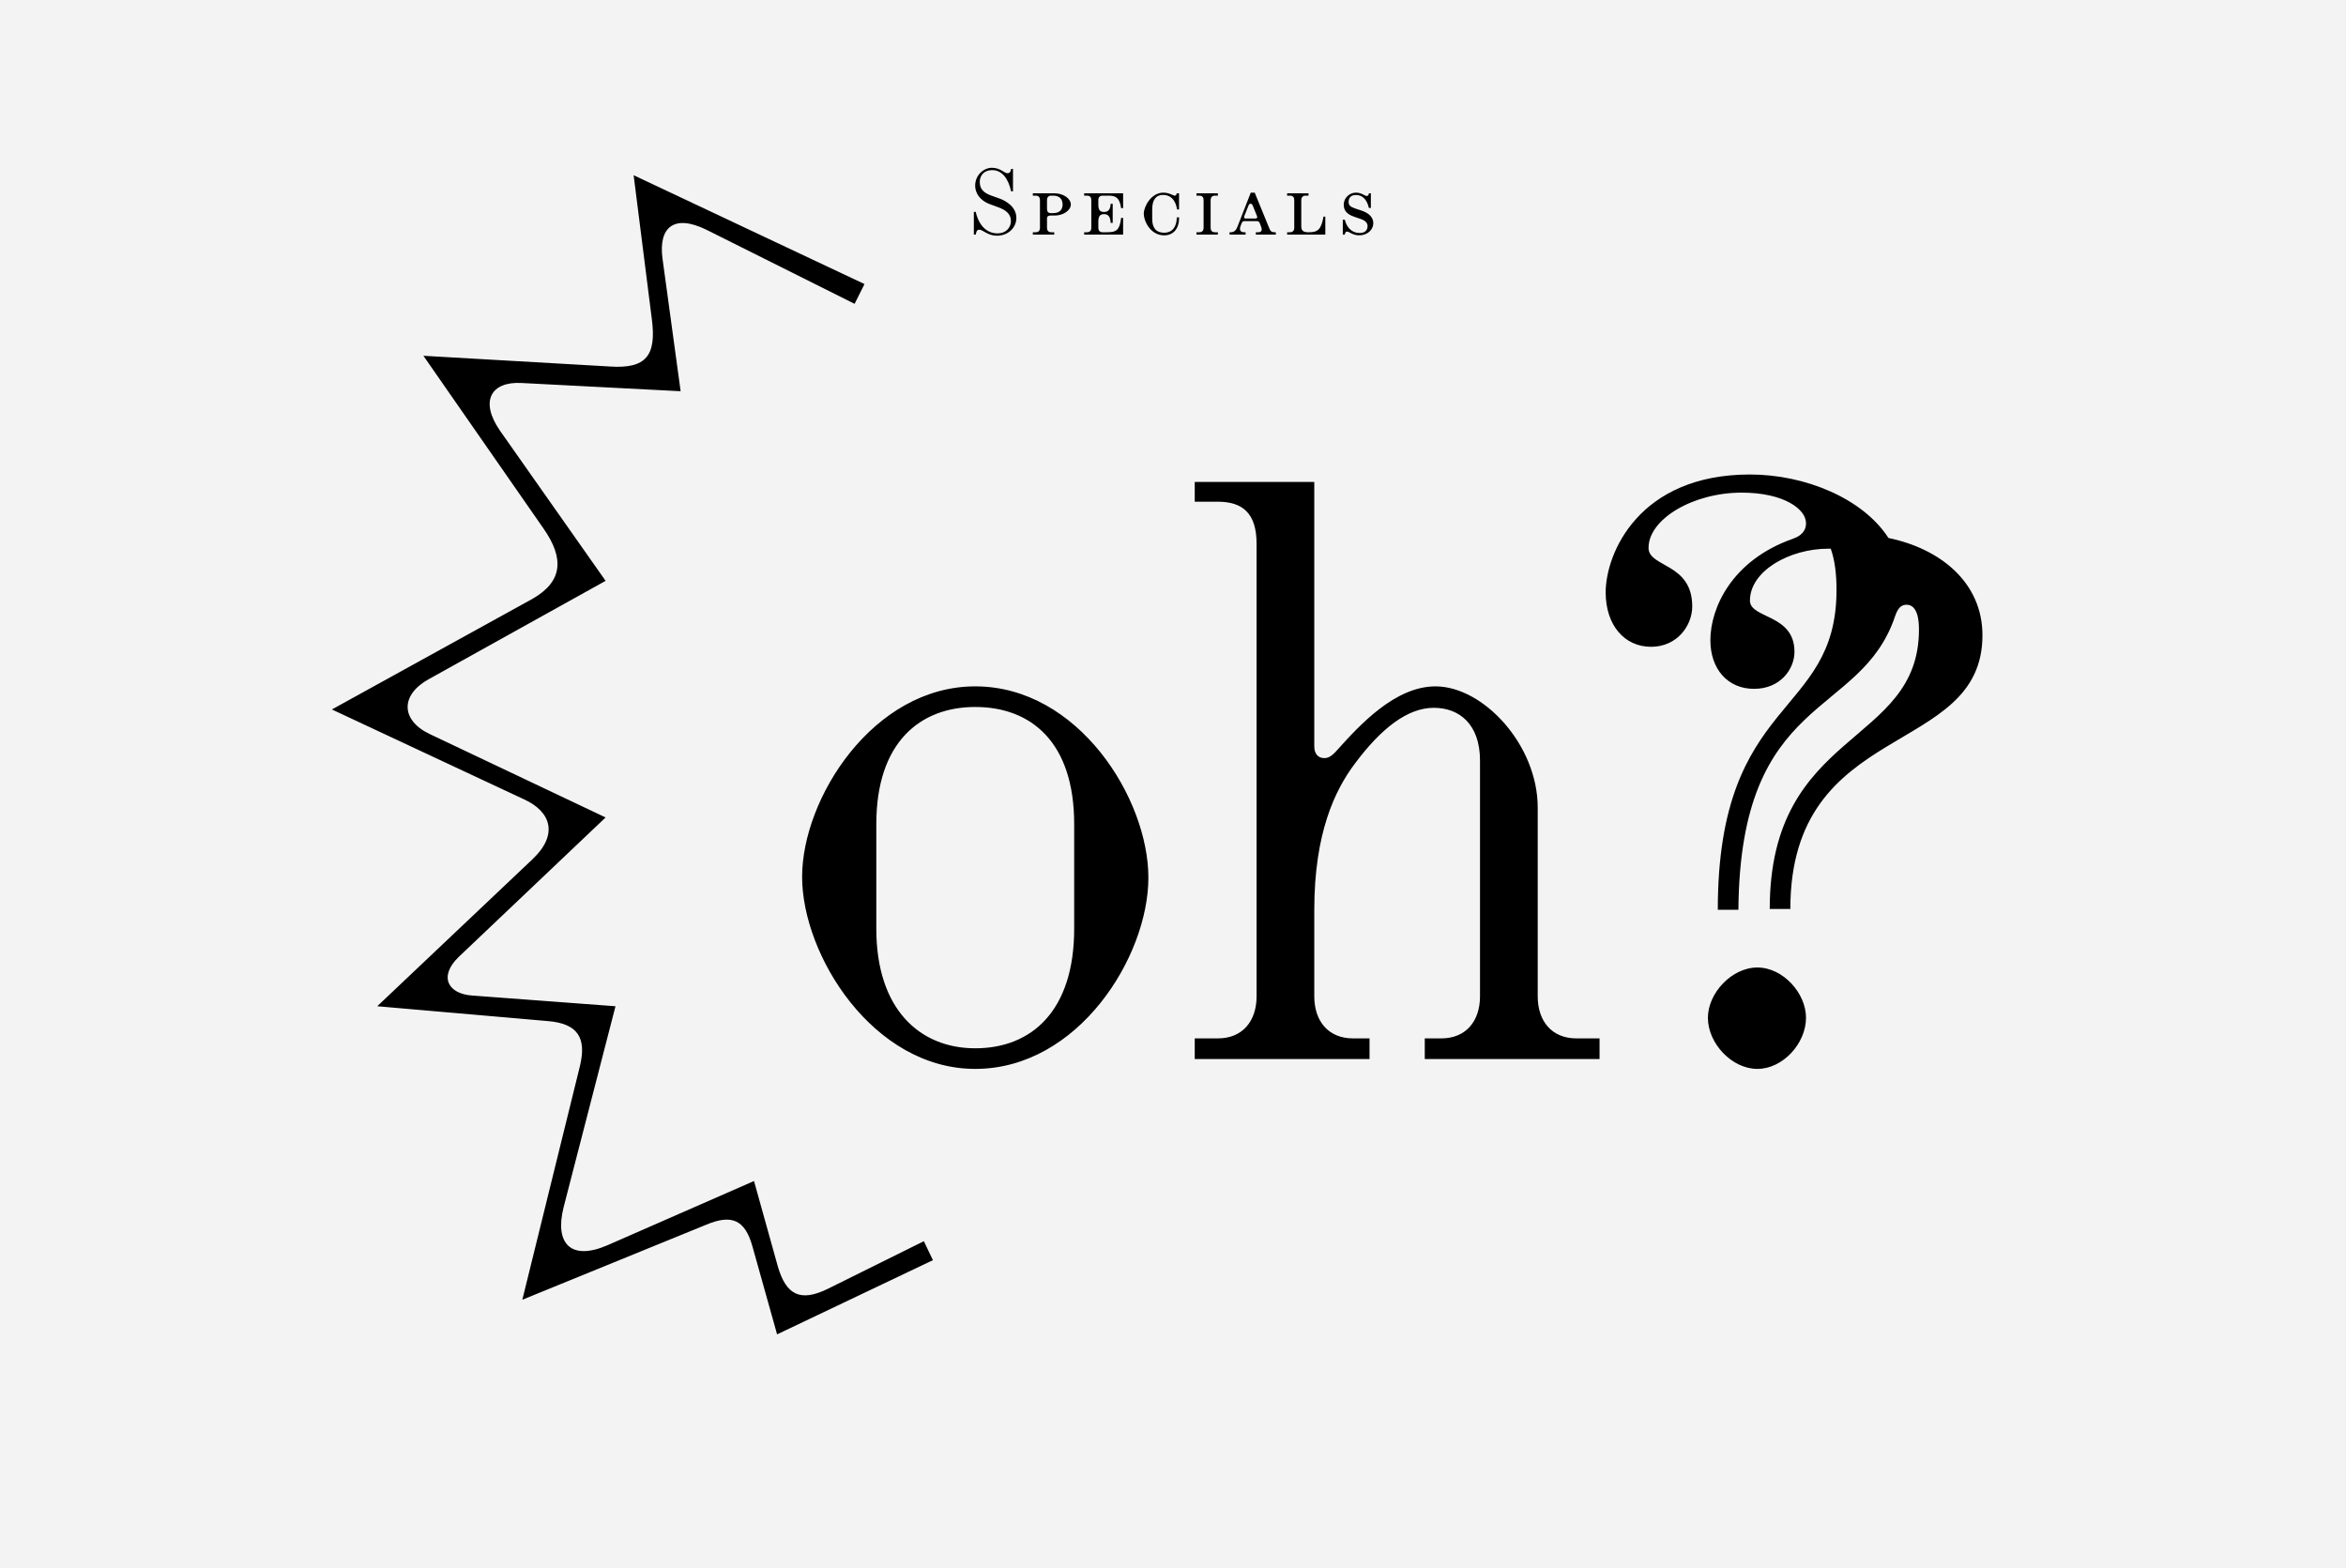
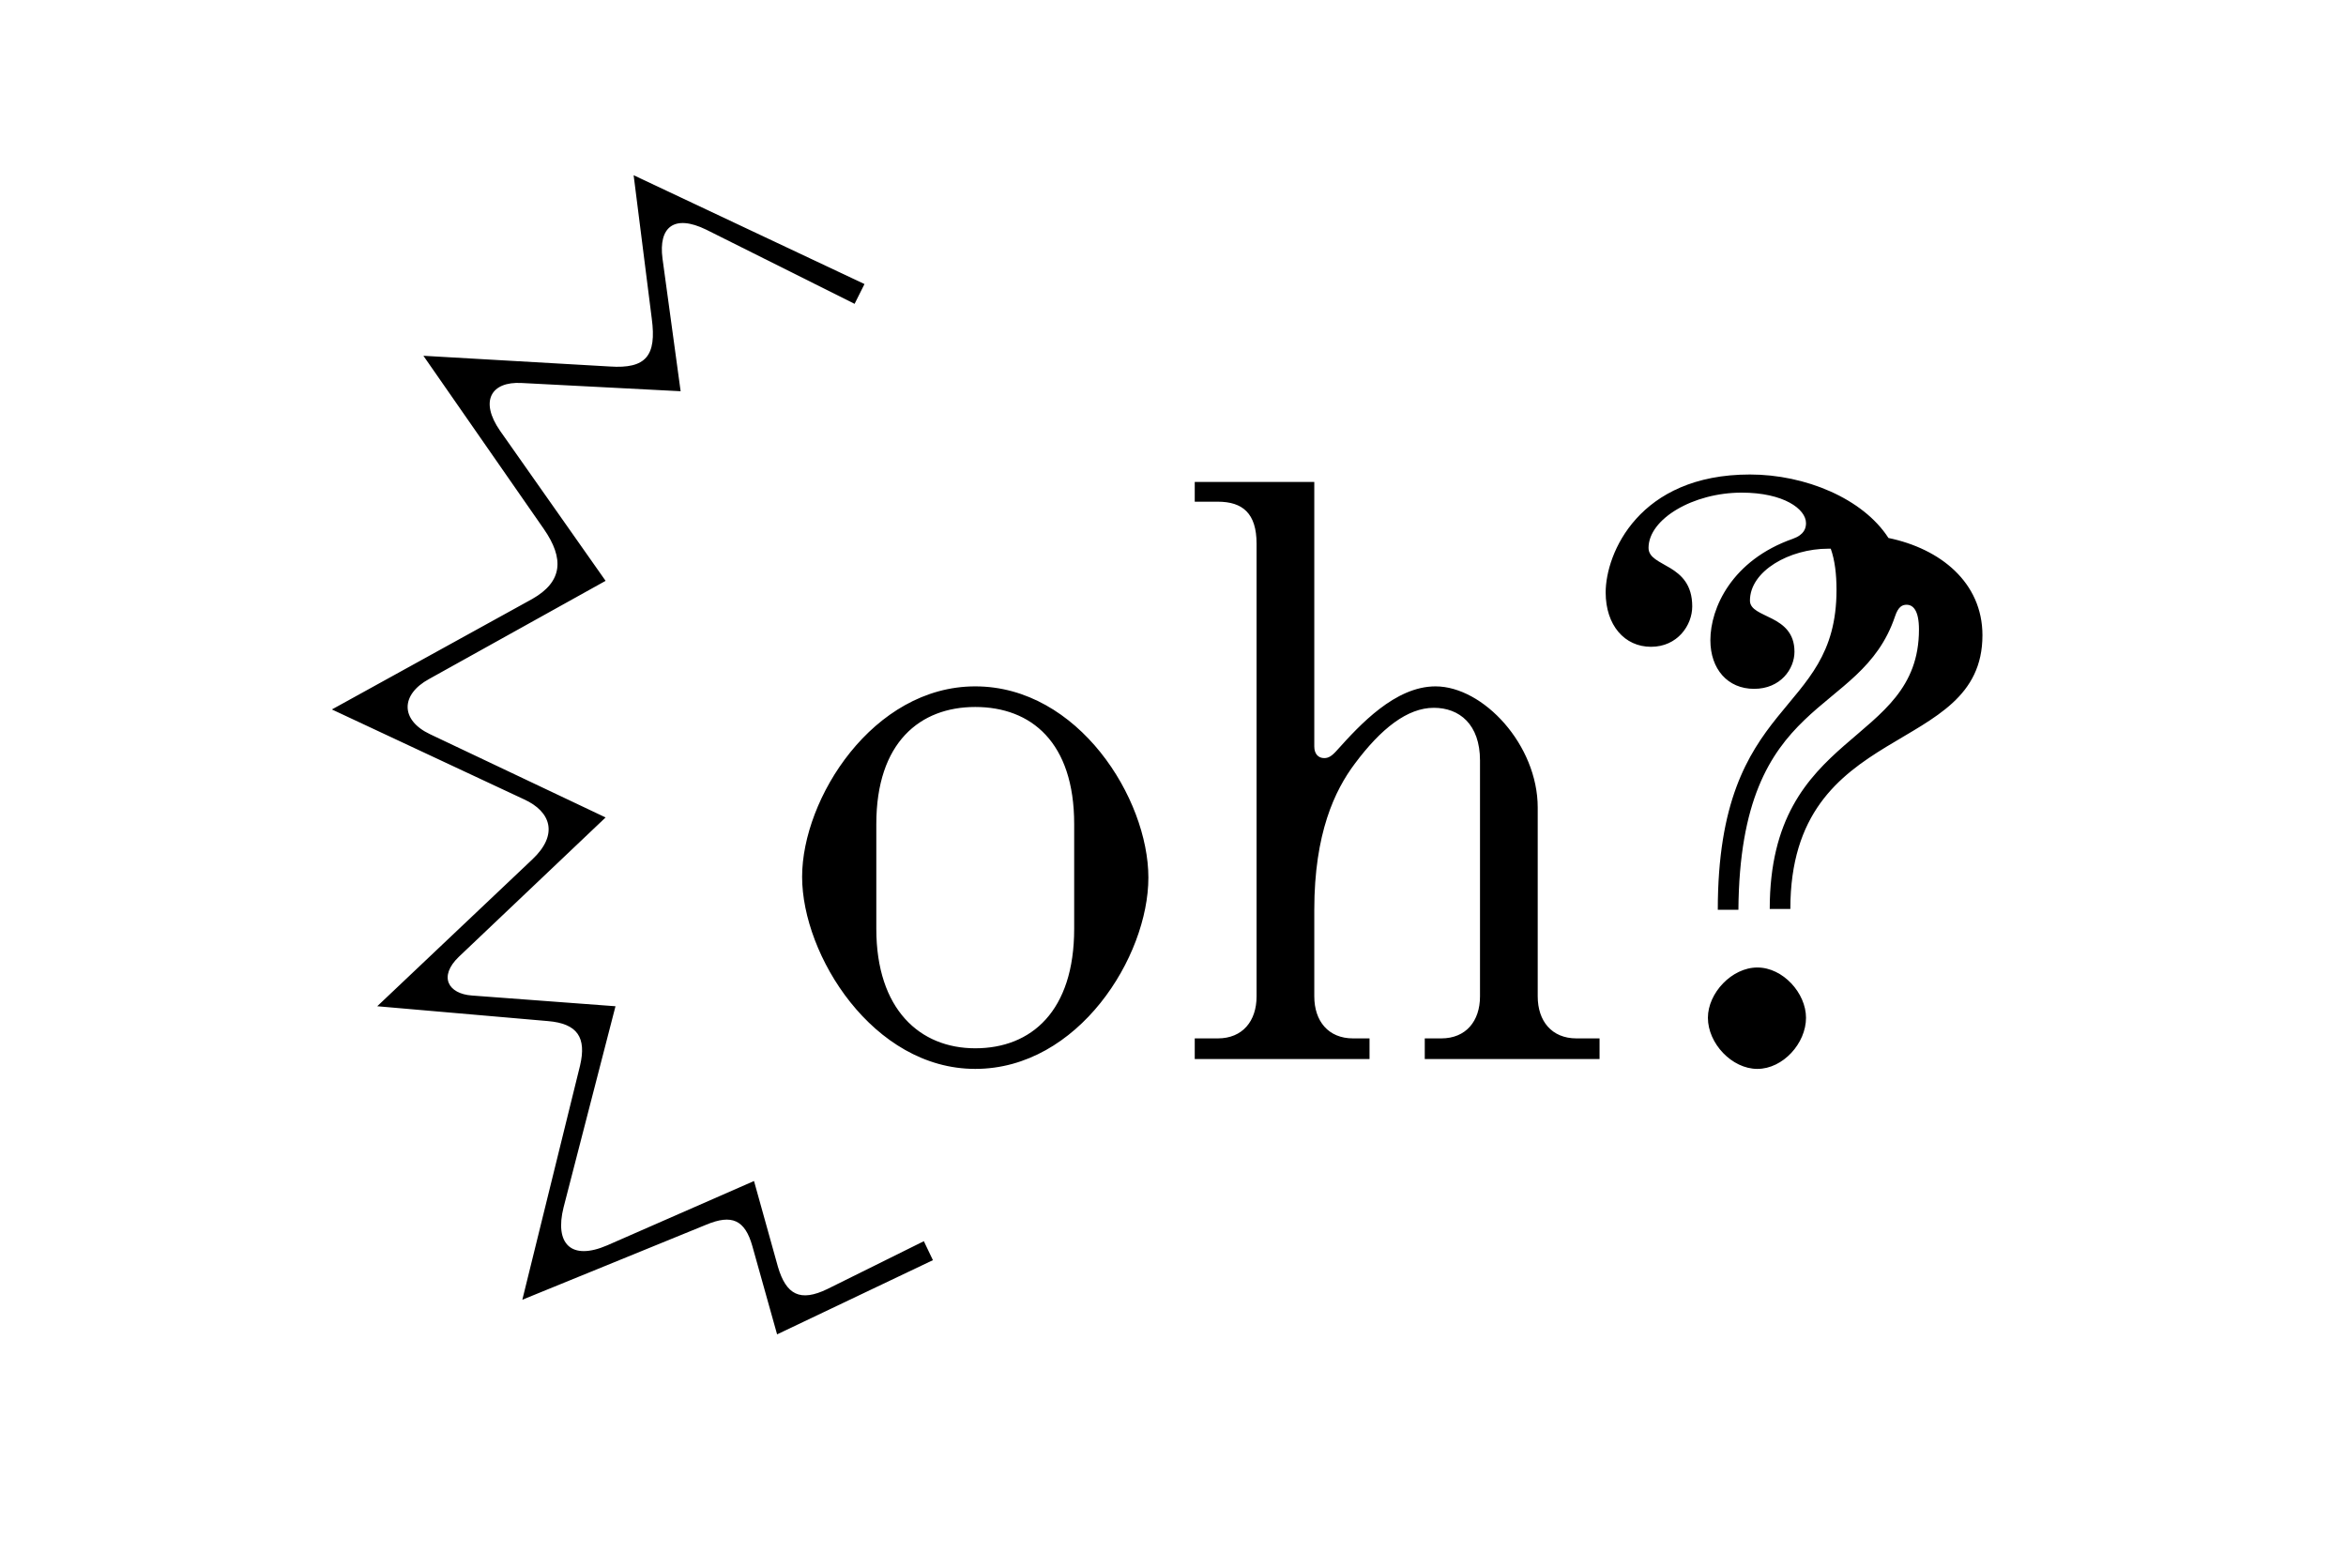
<svg xmlns="http://www.w3.org/2000/svg" width="350" height="234" viewBox="0 0 350 234" fill="none">
-   <rect width="350" height="234" fill="#F3F3F4" />
  <path d="M112.245 185.921L115.935 199.082L139.182 188.012L137.829 185.183L123.438 192.317C119.379 194.285 117.288 193.178 116.058 188.996L112.491 176.204L90.597 185.798C85.184 188.135 82.725 185.552 84.078 180.14L91.826 150.128L70.424 148.529C66.858 148.283 65.382 145.7 68.457 142.748L90.35 121.961L64.151 109.538C59.724 107.447 59.724 103.634 64.028 101.297L90.35 86.66L74.606 64.274C71.531 59.846 73.254 56.894 77.805 57.14L101.544 58.37L98.838 38.567C98.222 33.893 100.56 31.925 105.357 34.262L127.497 45.332L128.973 42.38L94.532 26.144L97.239 47.546C97.977 53.081 96.377 55.049 90.966 54.68L63.167 53.081L81.126 78.911C84.201 83.339 83.954 86.783 79.403 89.366L49.514 105.848L78.174 119.255C82.233 121.1 83.34 124.544 79.403 128.234L56.279 150.128L81.74 152.342C86.168 152.711 87.522 154.802 86.537 158.984L77.927 193.916L105.357 182.723C109.17 181.124 111.138 181.985 112.245 185.921ZM145.497 159.476C160.872 159.476 171.327 142.748 171.327 130.94C171.327 119.132 160.872 102.404 145.497 102.404C130.245 102.404 119.667 119.132 119.667 130.817C119.667 142.502 130.245 159.476 145.497 159.476ZM130.737 138.566V122.945C130.737 110.768 137.256 105.479 145.497 105.479C153.861 105.479 160.257 110.768 160.257 122.945V138.566C160.257 150.866 153.861 156.401 145.497 156.401C137.256 156.401 130.737 150.62 130.737 138.566ZM178.244 158H204.32V154.925H201.86C198.17 154.925 196.079 152.342 196.079 148.652V135.737C196.079 124.298 199.154 117.902 202.106 113.966C206.042 108.677 209.978 105.602 213.914 105.602C217.727 105.602 220.802 108.062 220.802 113.474V148.652C220.802 152.342 218.711 154.925 215.021 154.925H212.561V158H238.637V154.925H235.193C231.503 154.925 229.412 152.342 229.412 148.652V120.485C229.412 111.137 221.294 102.404 214.16 102.404C208.133 102.404 202.844 108.185 199.523 111.875C198.662 112.859 198.17 113.105 197.555 113.105C196.694 113.105 196.079 112.49 196.079 111.383V71.9H178.244V74.852H181.688C185.378 74.852 187.469 76.574 187.469 81.125V148.652C187.469 152.342 185.378 154.925 181.688 154.925H178.244V158ZM256.278 135.737H259.353C259.599 103.265 277.557 107.324 282.723 91.949C283.215 90.473 283.83 90.227 284.445 90.227C285.429 90.227 286.29 91.088 286.29 93.917C286.29 111.383 264.027 108.677 264.027 135.614H267.102C267.102 107.201 295.761 113.105 295.761 94.778C295.761 86.906 289.488 81.863 281.739 80.264C277.926 74.36 269.316 70.793 261.075 70.793C244.47 70.793 239.55 82.601 239.55 88.382C239.55 93.302 242.379 96.5 246.315 96.5C250.251 96.5 252.465 93.302 252.465 90.473C252.465 83.954 245.946 84.692 245.946 81.74C245.946 77.435 252.588 73.499 259.845 73.499C266.118 73.499 269.439 75.959 269.439 78.05C269.439 78.788 269.193 79.772 267.471 80.387C258.369 83.585 255.171 90.719 255.171 95.516C255.171 99.821 257.754 102.773 261.69 102.773C265.626 102.773 267.717 99.821 267.717 97.238C267.717 91.58 261.075 92.318 261.075 89.612C261.075 85.184 266.979 81.863 272.76 81.863H273.129C273.744 83.585 273.99 85.676 273.99 88.013C273.99 107.201 256.278 103.634 256.278 135.737ZM254.802 151.85C254.802 155.663 258.369 159.476 262.182 159.476C265.995 159.476 269.439 155.663 269.439 151.85C269.439 148.16 265.995 144.347 262.182 144.347C258.369 144.347 254.802 148.16 254.802 151.85Z" fill="black" />
-   <path d="M148.705 35.168C150.525 35.168 151.631 33.866 151.631 32.522C151.631 30.884 150.133 29.974 149.055 29.596L147.949 29.204C146.619 28.728 146.171 28.112 146.171 27.132C146.171 26.264 146.745 25.382 148.005 25.382C149.531 25.382 150.441 26.684 150.847 28.546H151.127V25.2H150.847C150.805 25.606 150.651 25.844 150.301 25.844C149.811 25.844 149.265 25.032 147.991 25.032C146.759 25.032 145.485 26.11 145.485 27.706C145.485 28.7 146.087 29.876 147.683 30.464L149.013 30.954C150.077 31.346 150.819 31.948 150.819 32.97C150.819 33.88 150.175 34.818 148.803 34.818C147.263 34.818 146.045 33.698 145.569 31.612H145.289V35H145.569C145.681 34.356 145.863 34.272 146.129 34.272C146.619 34.272 147.375 35.168 148.705 35.168ZM154.089 35H157.281V34.65H156.847C156.329 34.65 156.203 34.314 156.203 33.978V32.62C156.203 32.256 156.413 32.158 156.749 32.158H157.337C158.653 32.158 159.759 31.374 159.759 30.506C159.759 29.624 158.625 28.84 157.337 28.84H154.089V29.19H154.523C155.041 29.19 155.153 29.54 155.153 29.862V33.978C155.153 34.398 154.943 34.65 154.523 34.65H154.089V35ZM156.203 31.192V29.862C156.203 29.442 156.413 29.19 156.833 29.19H157.141C158.191 29.19 158.527 29.848 158.527 30.506C158.527 31.15 158.205 31.794 157.141 31.794H156.749C156.329 31.794 156.203 31.486 156.203 31.192ZM161.747 35H167.557V32.508H167.263C167.039 34.328 166.563 34.65 165.163 34.65H164.505C163.987 34.65 163.861 34.314 163.861 33.978V33.096C163.861 32.382 164.029 31.948 164.701 31.948C165.345 31.948 165.653 32.326 165.695 33.25H166.003V30.408H165.695C165.653 31.276 165.345 31.626 164.701 31.626C164.043 31.626 163.861 31.234 163.861 30.534V29.848C163.861 29.442 164.071 29.19 164.491 29.19H165.373C166.507 29.19 167.025 29.526 167.263 31.052H167.557V28.84H161.747V29.19H162.181C162.699 29.19 162.811 29.54 162.811 29.848V33.978C162.811 34.398 162.601 34.65 162.181 34.65H161.747V35ZM173.676 35.112C175.09 35.112 175.916 34.104 175.916 32.438H175.566C175.552 33.838 174.908 34.72 173.676 34.72C172.472 34.72 171.898 34.006 171.898 32.648V31.206C171.898 29.862 172.43 29.078 173.522 29.078C174.614 29.078 175.384 29.806 175.608 31.248H175.902V28.84H175.552C175.51 29.106 175.412 29.19 175.258 29.19C175.02 29.19 174.46 28.742 173.55 28.742C171.744 28.742 170.638 30.814 170.638 31.892C170.638 32.956 171.618 35.112 173.676 35.112ZM178.5 35H181.692V34.65H181.258C180.74 34.65 180.614 34.314 180.614 33.978V29.862C180.614 29.428 180.852 29.19 181.258 29.19H181.692V28.84H178.5V29.19H178.934C179.452 29.19 179.564 29.54 179.564 29.862V33.978C179.564 34.398 179.354 34.65 178.934 34.65H178.5V35ZM183.438 35H185.832V34.65H185.622C184.992 34.65 184.866 34.244 185.104 33.656L185.244 33.306C185.342 33.054 185.426 32.998 185.678 32.998H187.512C187.764 32.998 187.862 33.082 187.974 33.376L188.156 33.852C188.324 34.286 188.24 34.65 187.75 34.65H187.358V35H190.34V34.65H190.158C189.724 34.65 189.542 34.51 189.36 34.048L187.19 28.742H186.602L184.586 33.894C184.39 34.412 184.054 34.65 183.634 34.65H183.438V35ZM185.636 32.242L186.238 30.73C186.322 30.52 186.392 30.394 186.574 30.394C186.728 30.394 186.826 30.478 186.91 30.702L187.54 32.256C187.624 32.48 187.526 32.606 187.274 32.606H185.86C185.622 32.606 185.552 32.466 185.636 32.242ZM192.026 35H197.724V32.326H197.444C197.136 34.272 196.534 34.65 195.33 34.65H195.148C194.364 34.65 194.14 34.342 194.14 33.782V29.862C194.14 29.428 194.378 29.19 194.784 29.19H195.218V28.84H192.026V29.19H192.46C192.978 29.19 193.09 29.54 193.09 29.862V33.978C193.09 34.398 192.88 34.65 192.46 34.65H192.026V35ZM202.782 35.112C204 35.112 204.882 34.272 204.882 33.32C204.882 32.2 203.902 31.668 203.034 31.388L202.264 31.136C201.424 30.856 201.2 30.632 201.2 30.1C201.2 29.498 201.564 29.092 202.292 29.092C203.258 29.092 203.93 29.75 204.224 31.024H204.518V28.84H204.224C204.196 29.134 204.112 29.232 203.888 29.232C203.566 29.232 203.188 28.742 202.278 28.742C201.326 28.742 200.472 29.54 200.472 30.52C200.472 31.318 200.822 31.92 202.04 32.34L202.978 32.662C203.706 32.914 204.028 33.264 204.028 33.726C204.028 34.356 203.636 34.762 202.838 34.762C201.746 34.762 200.934 34.02 200.626 32.774H200.332V35H200.626C200.696 34.664 200.766 34.552 200.976 34.552C201.298 34.552 201.816 35.112 202.782 35.112Z" fill="black" />
</svg>